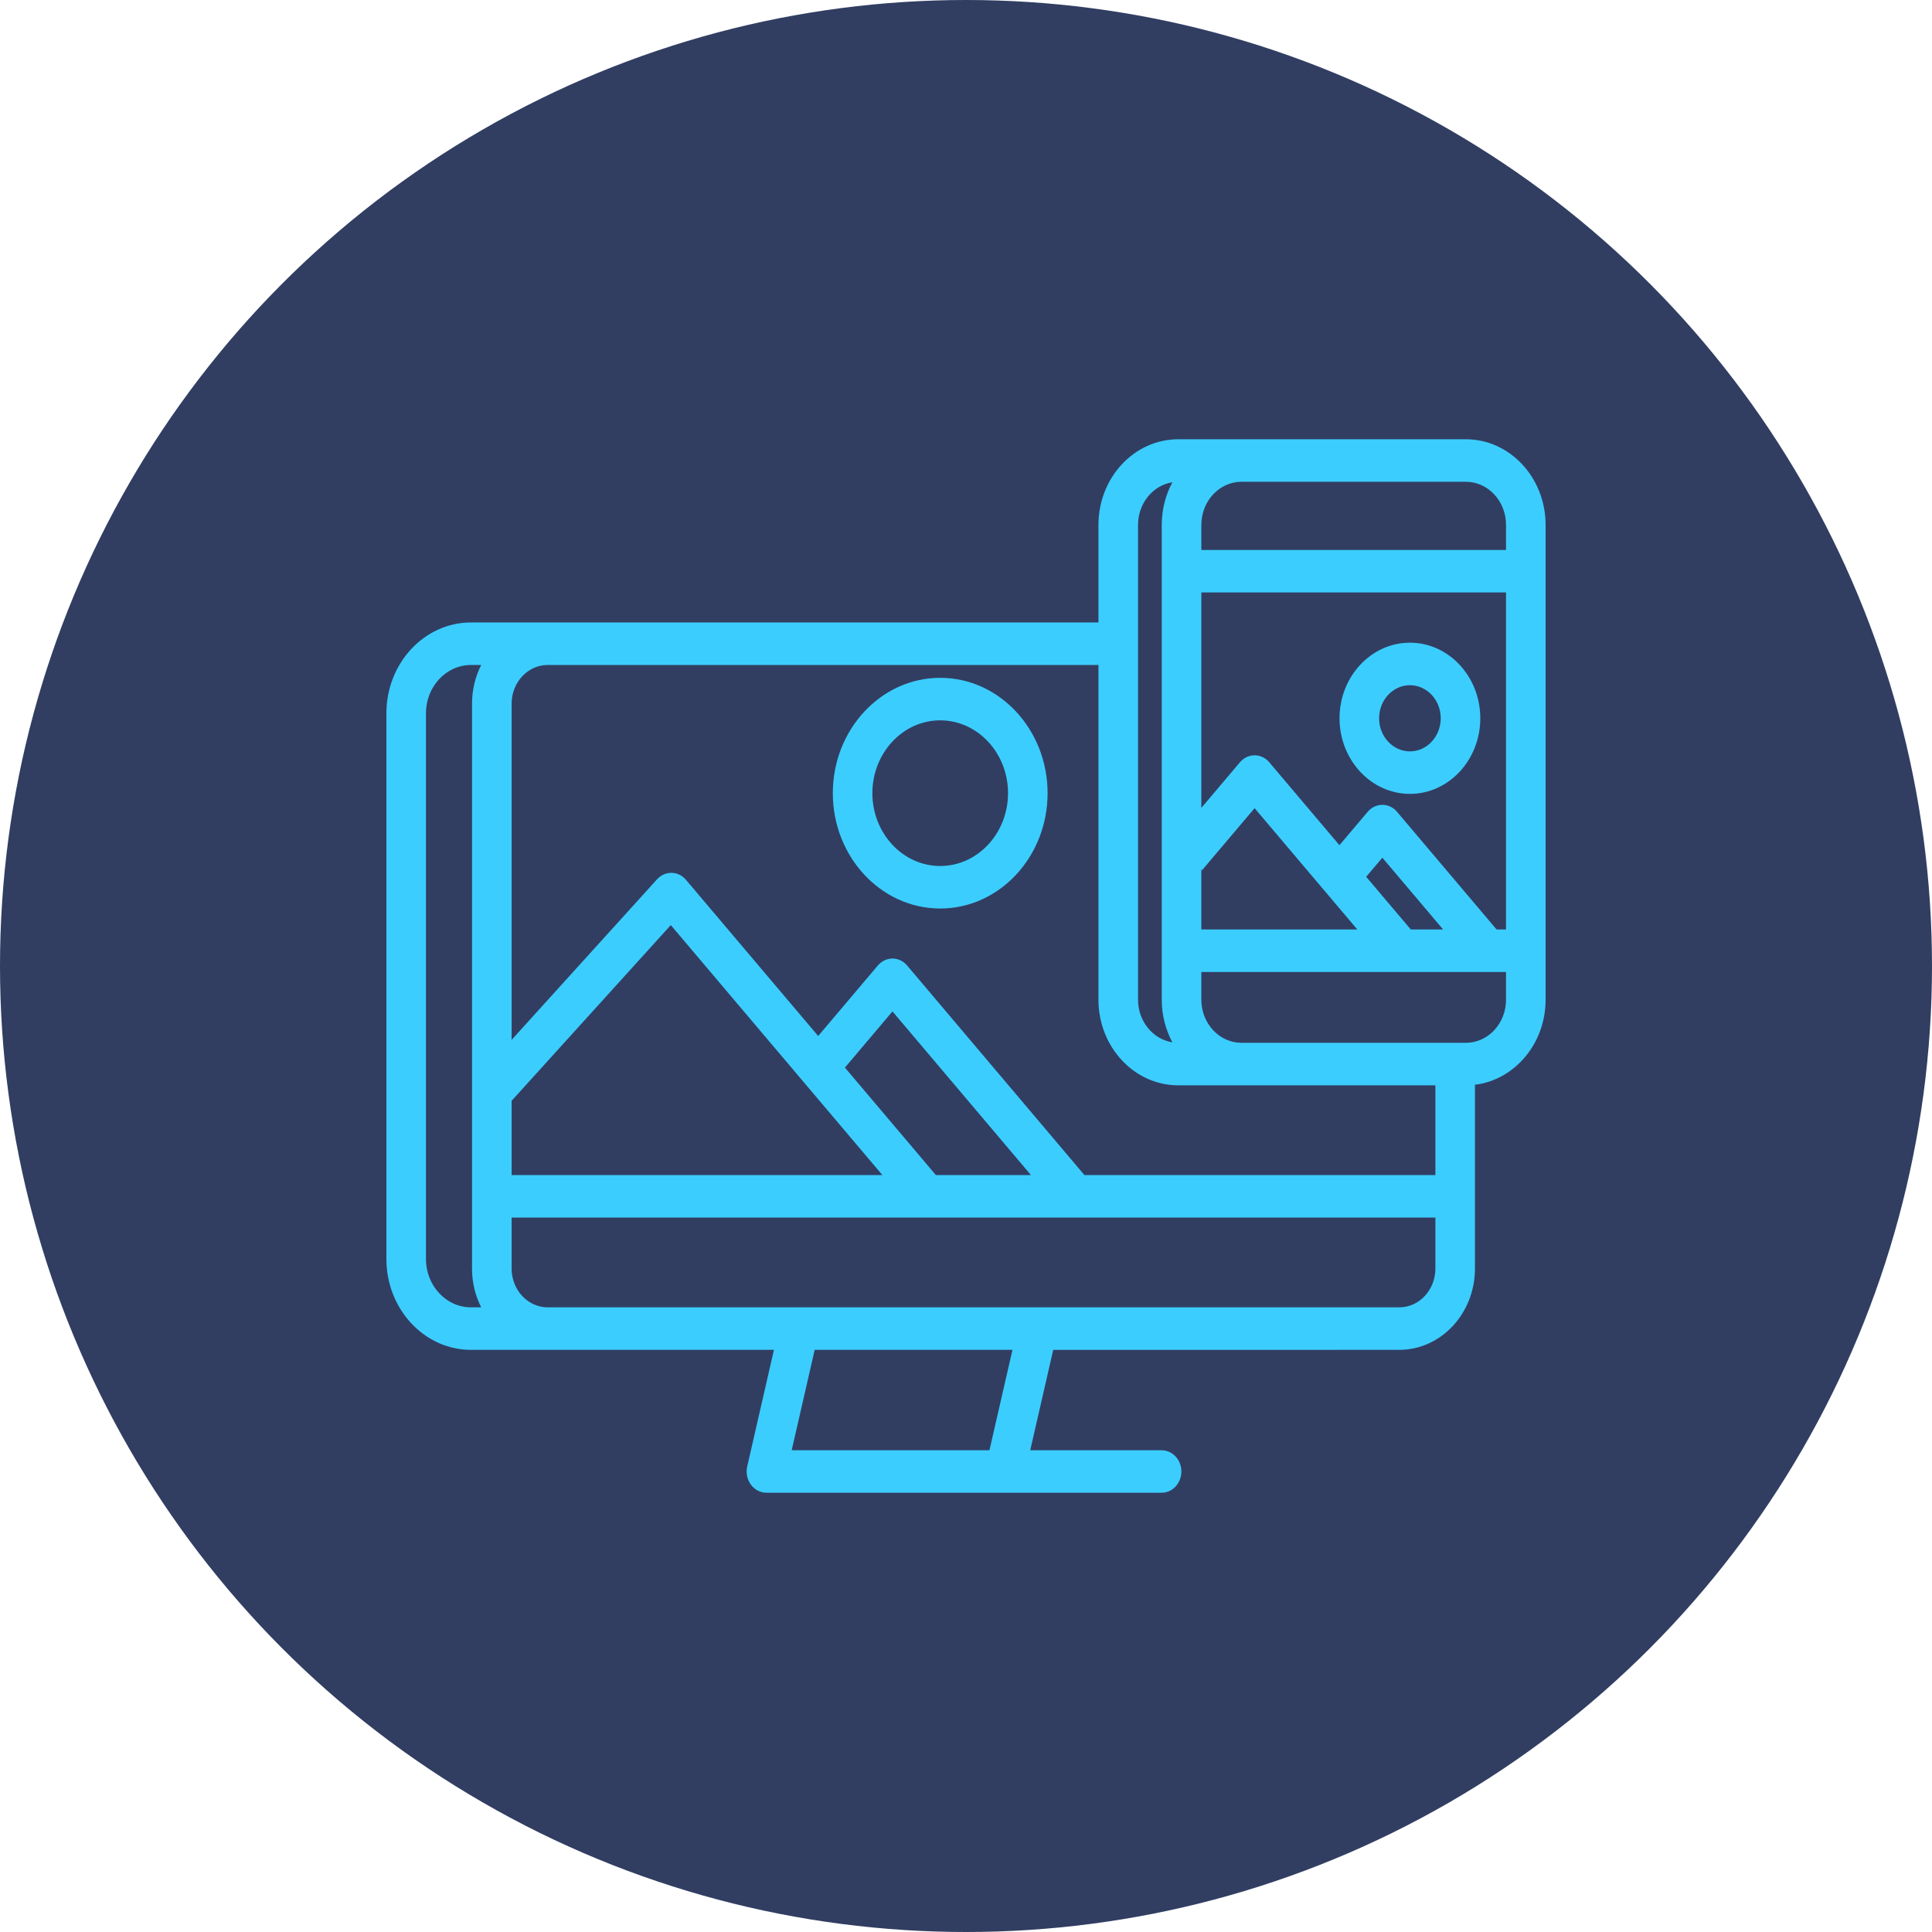
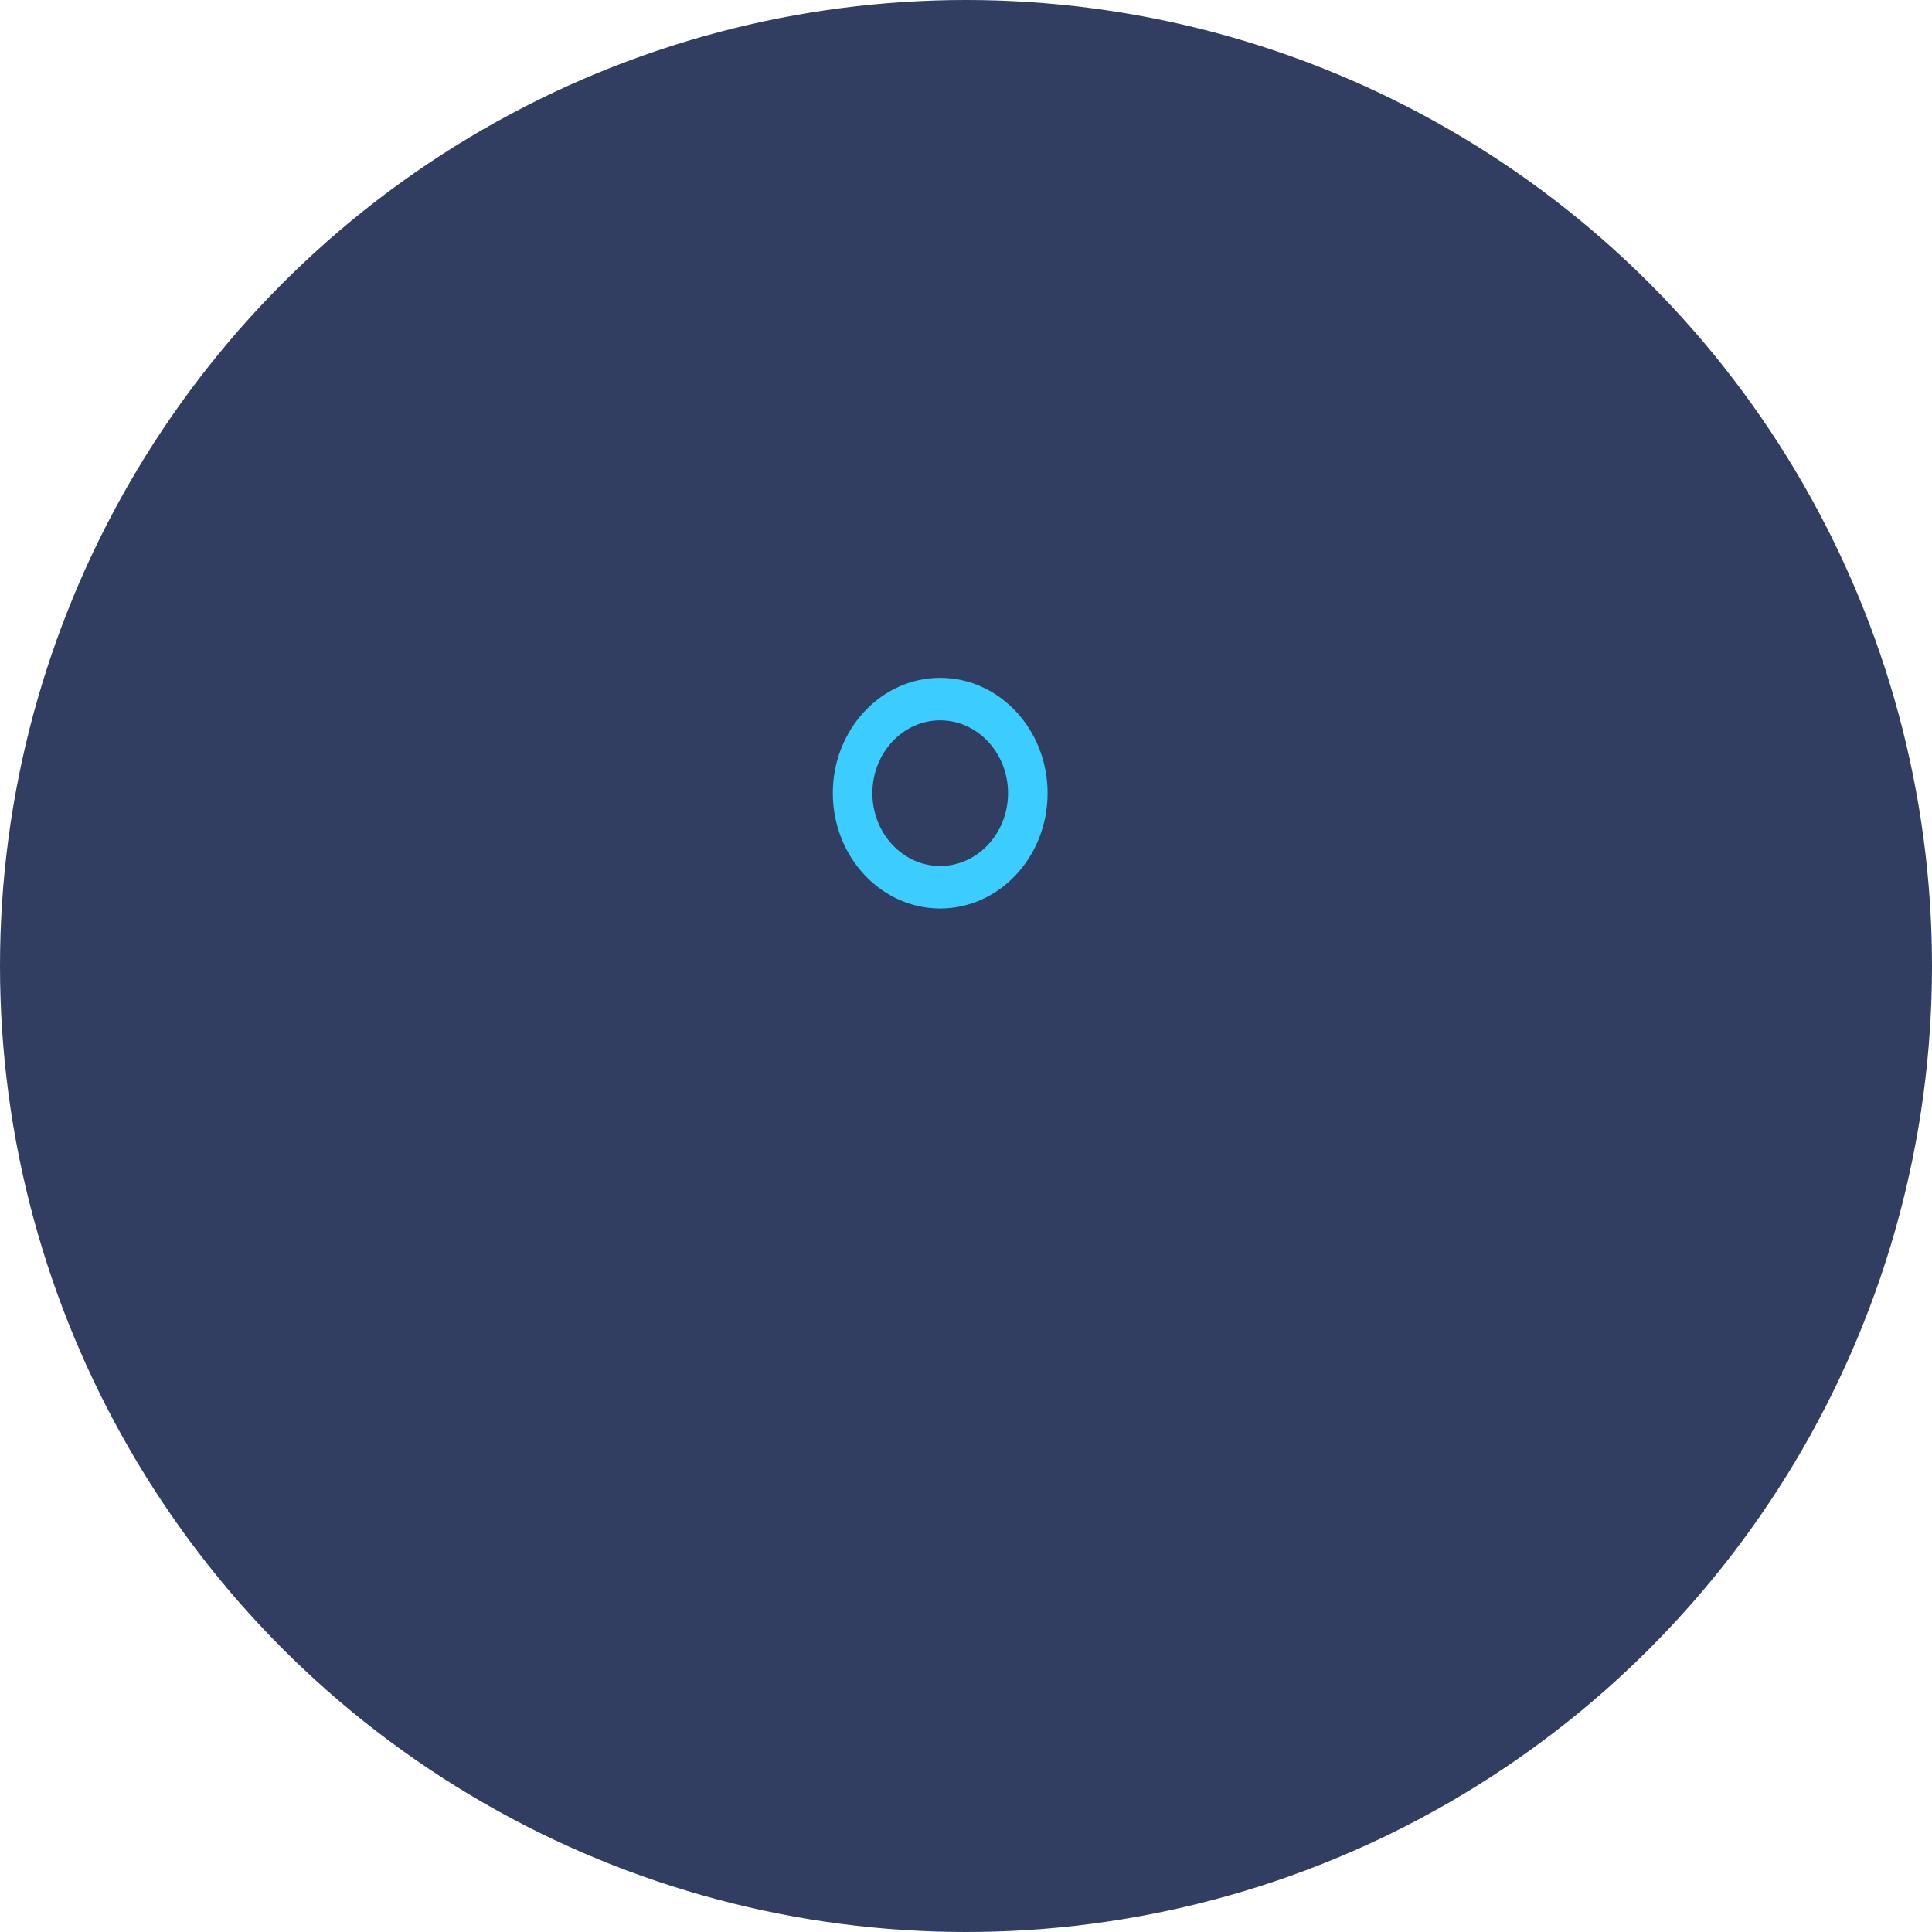
<svg xmlns="http://www.w3.org/2000/svg" width="90" height="90" viewBox="0 0 90 90" fill="none">
  <circle cx="45" cy="45" r="45" fill="#1B2A51" fill-opacity="0.9" />
  <g clip-path="url(#clip0_124_159)">
    <path d="M43.798 31.576C41.04 31.576 38.796 33.986 38.796 36.949C38.796 39.911 41.04 42.322 43.798 42.322C46.557 42.322 48.801 39.911 48.801 36.949C48.801 33.986 46.557 31.576 43.798 31.576ZM43.798 40.342C42.057 40.342 40.639 38.819 40.639 36.949C40.639 35.078 42.057 33.556 43.798 33.556C45.54 33.556 46.958 35.078 46.958 36.949C46.958 38.819 45.54 40.342 43.798 40.342Z" fill="#3CCDFF" />
-     <path d="M65.68 29.939C63.872 29.939 62.401 31.518 62.401 33.46C62.401 35.402 63.872 36.982 65.68 36.982C67.487 36.982 68.958 35.402 68.958 33.46C68.958 31.518 67.487 29.939 65.68 29.939ZM65.68 35.002C64.888 35.002 64.244 34.31 64.244 33.46C64.244 32.61 64.888 31.919 65.68 31.919C66.471 31.919 67.115 32.61 67.115 33.46C67.115 34.31 66.471 35.002 65.68 35.002Z" fill="#3CCDFF" />
-     <path d="M68.287 20.463L54.883 20.463C52.836 20.463 51.17 22.252 51.17 24.452V28.997H45.643C45.642 28.997 45.641 28.997 45.64 28.997H25.514C25.512 28.997 25.509 28.997 25.507 28.997H21.939C19.767 28.997 18 30.895 18 33.228V58.65C18 60.983 19.767 62.881 21.939 62.881H36.053L34.809 68.311C34.807 68.315 34.807 68.32 34.806 68.325C34.801 68.348 34.797 68.373 34.794 68.397C34.792 68.409 34.79 68.42 34.788 68.432C34.786 68.456 34.785 68.48 34.784 68.504C34.783 68.516 34.782 68.528 34.782 68.541C34.782 68.543 34.782 68.545 34.782 68.547C34.782 68.577 34.783 68.606 34.786 68.635C34.786 68.639 34.786 68.643 34.786 68.646C34.79 68.683 34.795 68.719 34.802 68.754C34.803 68.758 34.804 68.762 34.805 68.767C34.812 68.797 34.819 68.827 34.828 68.856C34.83 68.865 34.834 68.873 34.836 68.881C34.845 68.906 34.854 68.93 34.864 68.954C34.868 68.964 34.873 68.974 34.877 68.984C34.887 69.006 34.898 69.027 34.909 69.048C34.915 69.059 34.92 69.069 34.926 69.079C34.938 69.099 34.952 69.119 34.965 69.138C34.969 69.145 34.973 69.152 34.978 69.158C34.98 69.161 34.983 69.164 34.985 69.166C35.001 69.188 35.018 69.209 35.036 69.229C35.041 69.234 35.045 69.24 35.05 69.246C35.073 69.27 35.097 69.293 35.122 69.315C35.129 69.321 35.136 69.326 35.142 69.332C35.162 69.348 35.181 69.363 35.201 69.377C35.21 69.383 35.219 69.389 35.228 69.395C35.247 69.407 35.267 69.419 35.287 69.43C35.297 69.435 35.306 69.44 35.316 69.445C35.337 69.455 35.357 69.465 35.379 69.473C35.389 69.477 35.398 69.481 35.407 69.484C35.43 69.493 35.453 69.499 35.476 69.506C35.485 69.508 35.494 69.511 35.503 69.514C35.528 69.519 35.552 69.524 35.578 69.527C35.586 69.528 35.594 69.53 35.603 69.531C35.636 69.535 35.669 69.538 35.703 69.538H46.816H54.111C54.62 69.538 55.033 69.094 55.033 68.547C55.033 68.001 54.62 67.558 54.111 67.558H47.992L49.063 62.882L65.184 62.881C67.128 62.881 68.709 61.183 68.709 59.096V50.532C70.558 50.306 72 48.616 72 46.571V24.451C72 22.252 70.335 20.463 68.287 20.463ZM55.963 24.451C55.963 23.344 56.802 22.443 57.833 22.443H68.287C69.318 22.443 70.157 23.344 70.157 24.451V25.619H55.963V24.451ZM55.963 27.598H70.157V43.298H69.716L65.078 37.816C64.903 37.61 64.655 37.492 64.395 37.492C64.136 37.492 63.888 37.61 63.713 37.816L62.396 39.372L59.126 35.509C58.952 35.302 58.704 35.185 58.444 35.185C58.184 35.185 57.937 35.302 57.762 35.509L55.963 37.635L55.963 27.598ZM67.225 43.298H65.719L63.642 40.844L64.395 39.954L67.225 43.298ZM55.963 40.5L56 40.535L58.444 37.647L63.228 43.298H55.963V40.5ZM53.014 24.452C53.014 23.442 53.711 22.607 54.614 22.466C54.3 23.051 54.119 23.729 54.119 24.451V46.57C54.119 47.292 54.3 47.97 54.614 48.555C53.711 48.414 53.014 47.579 53.014 46.57V24.452H53.014ZM23.833 51.28L31.248 43.094L41.106 54.74H23.833V51.28ZM39.36 49.733L41.575 47.115L48.026 54.74H43.597V54.74L39.36 49.733ZM22.416 60.901H21.939C20.784 60.901 19.843 59.891 19.843 58.65V33.228C19.843 31.987 20.784 30.977 21.939 30.977H22.416C22.144 31.514 21.989 32.129 21.989 32.782V59.096C21.989 59.749 22.144 60.364 22.416 60.901ZM46.093 67.557H36.88L37.951 62.881H47.165L46.093 67.557ZM66.866 59.096C66.866 60.091 66.112 60.901 65.185 60.901H25.514C24.587 60.901 23.833 60.091 23.833 59.096V56.72H66.866V59.096ZM66.866 54.74H50.517L42.257 44.977C42.082 44.771 41.835 44.653 41.575 44.653C41.315 44.653 41.068 44.771 40.893 44.977L38.114 48.261L31.953 40.983C31.781 40.781 31.54 40.664 31.286 40.66C31.029 40.659 30.787 40.763 30.61 40.959L23.833 48.441V32.782C23.833 31.788 24.585 30.979 25.51 30.977H51.17V46.57C51.17 48.769 52.836 50.558 54.883 50.558L66.866 50.558V54.74H66.866ZM70.157 46.57C70.157 47.678 69.318 48.578 68.287 48.578L57.825 48.578C56.798 48.574 55.963 47.675 55.963 46.57V45.279H70.157V46.57H70.157Z" fill="#3CCDFF" />
  </g>
  <defs>
    <clipPath id="clip0_124_159">
      <rect width="54" height="58" fill="white" transform="translate(18 16)" />
    </clipPath>
  </defs>
</svg>